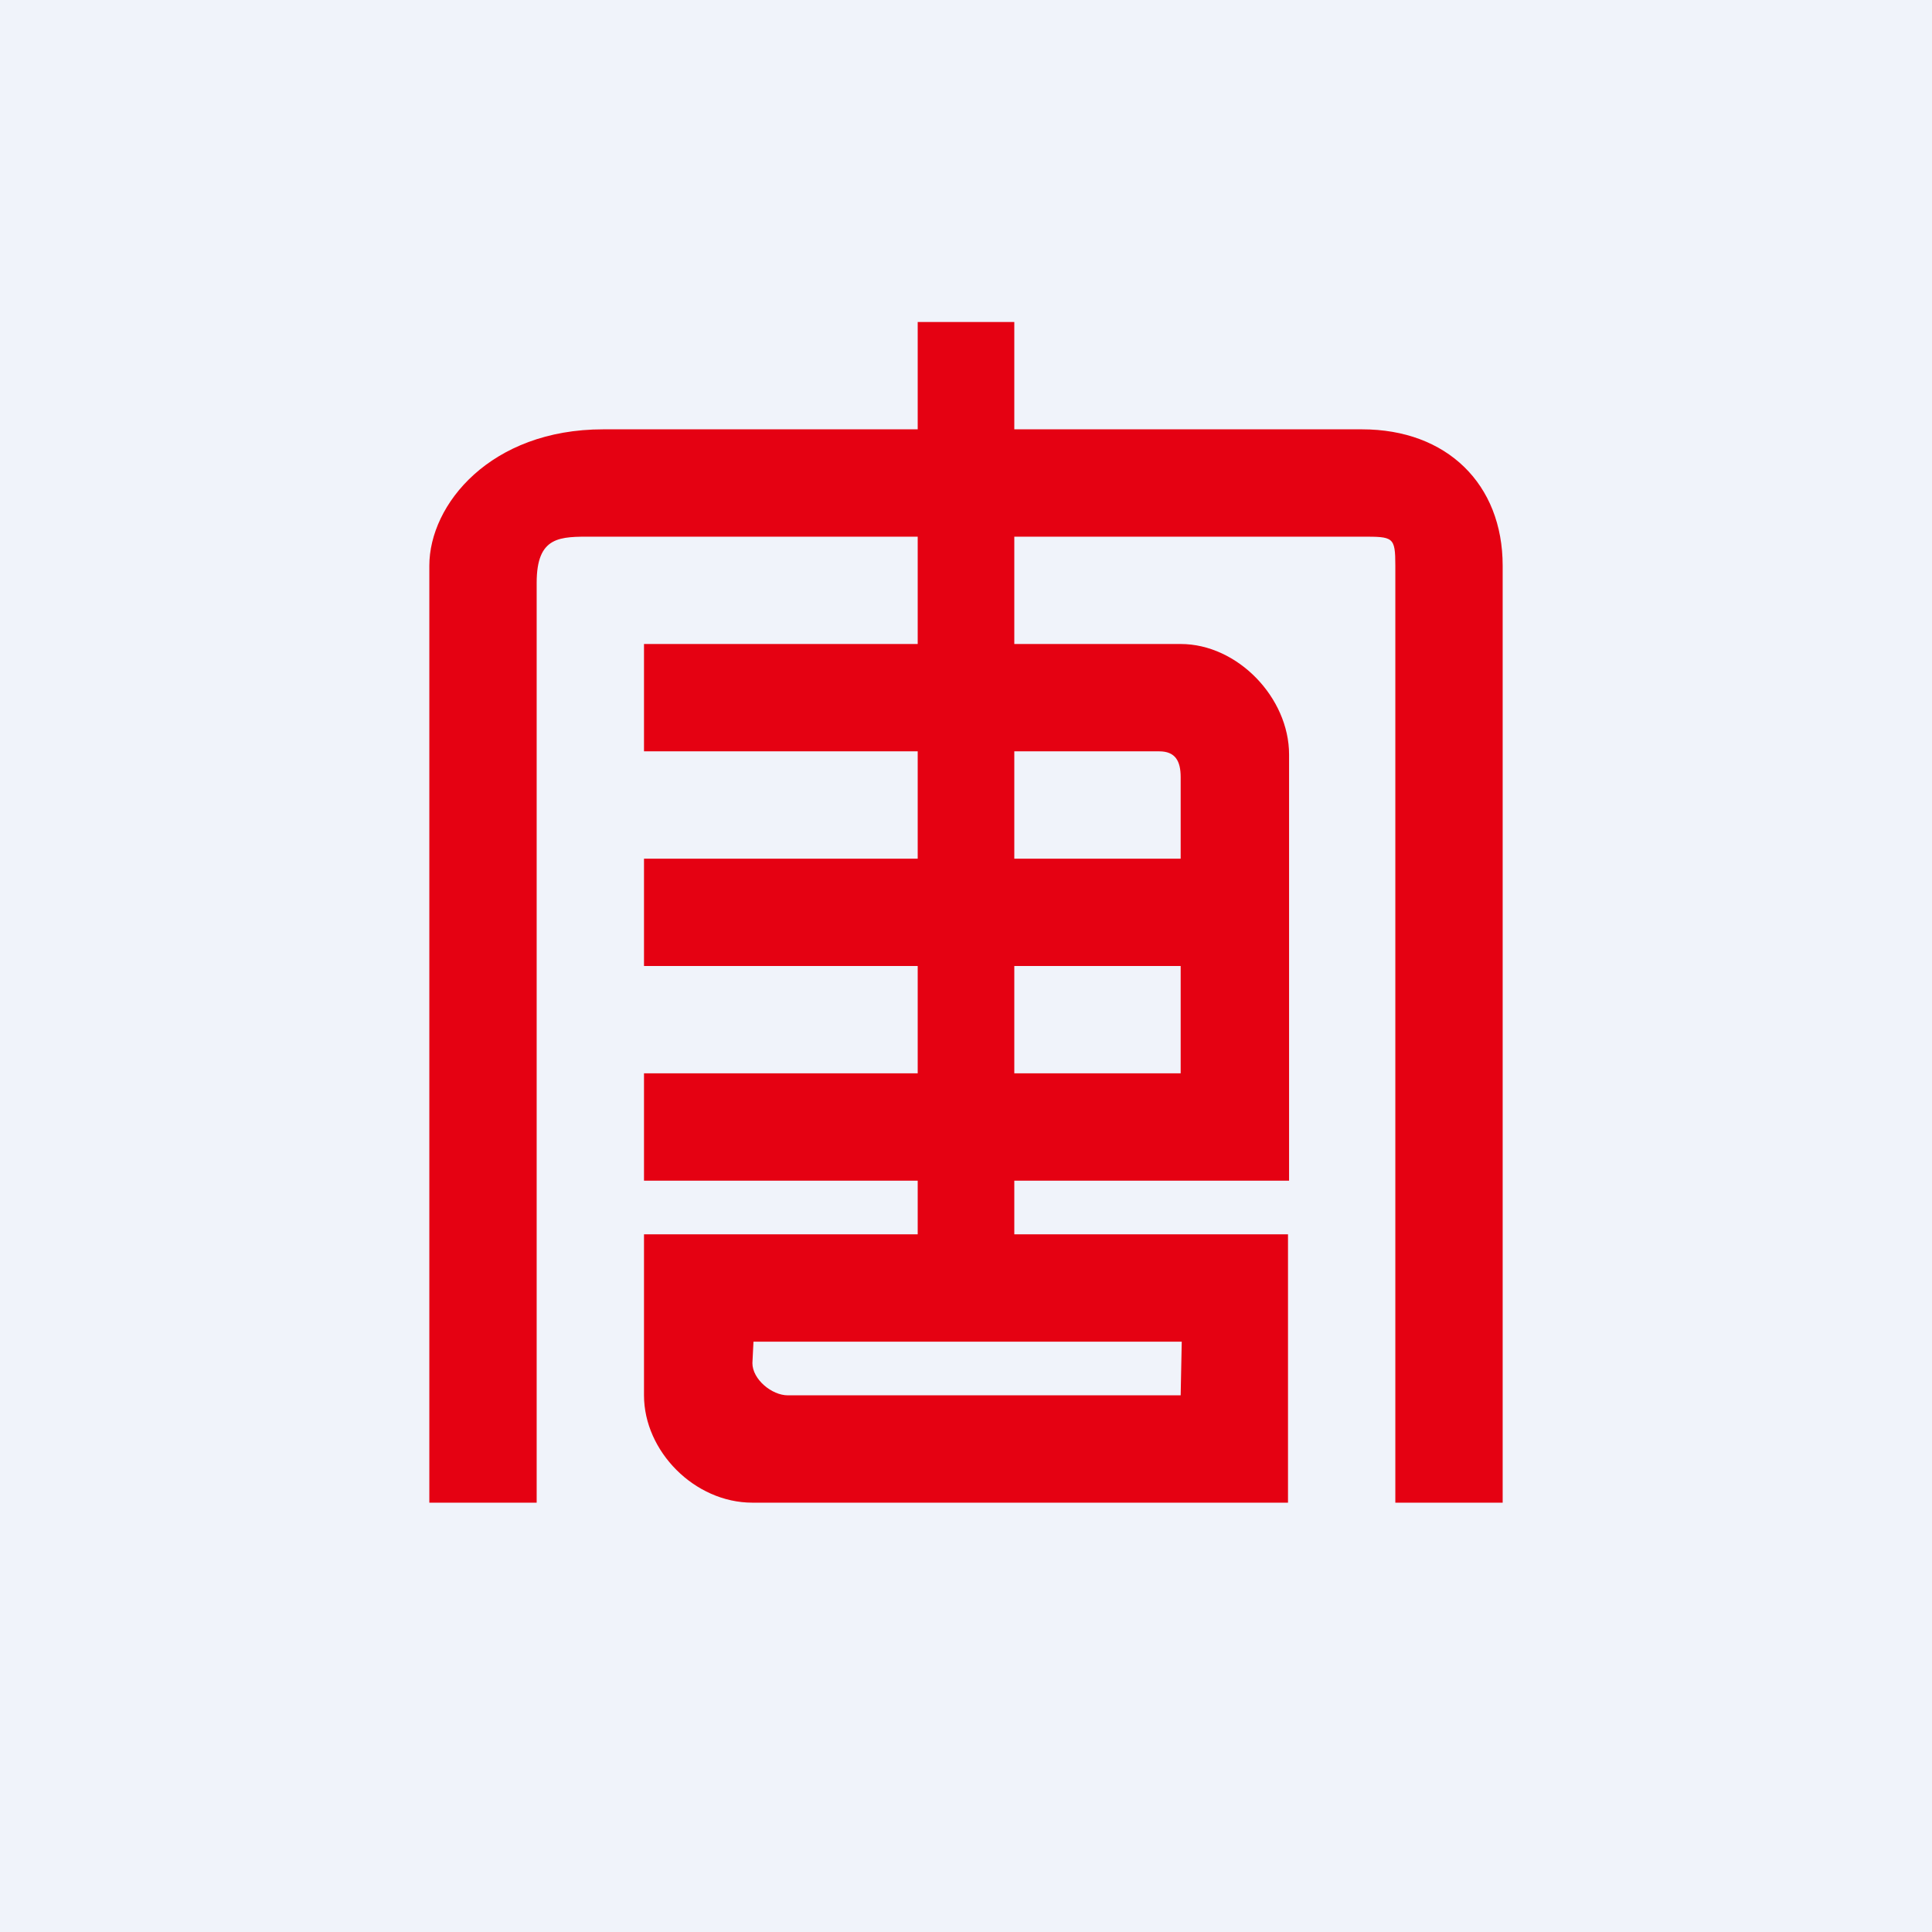
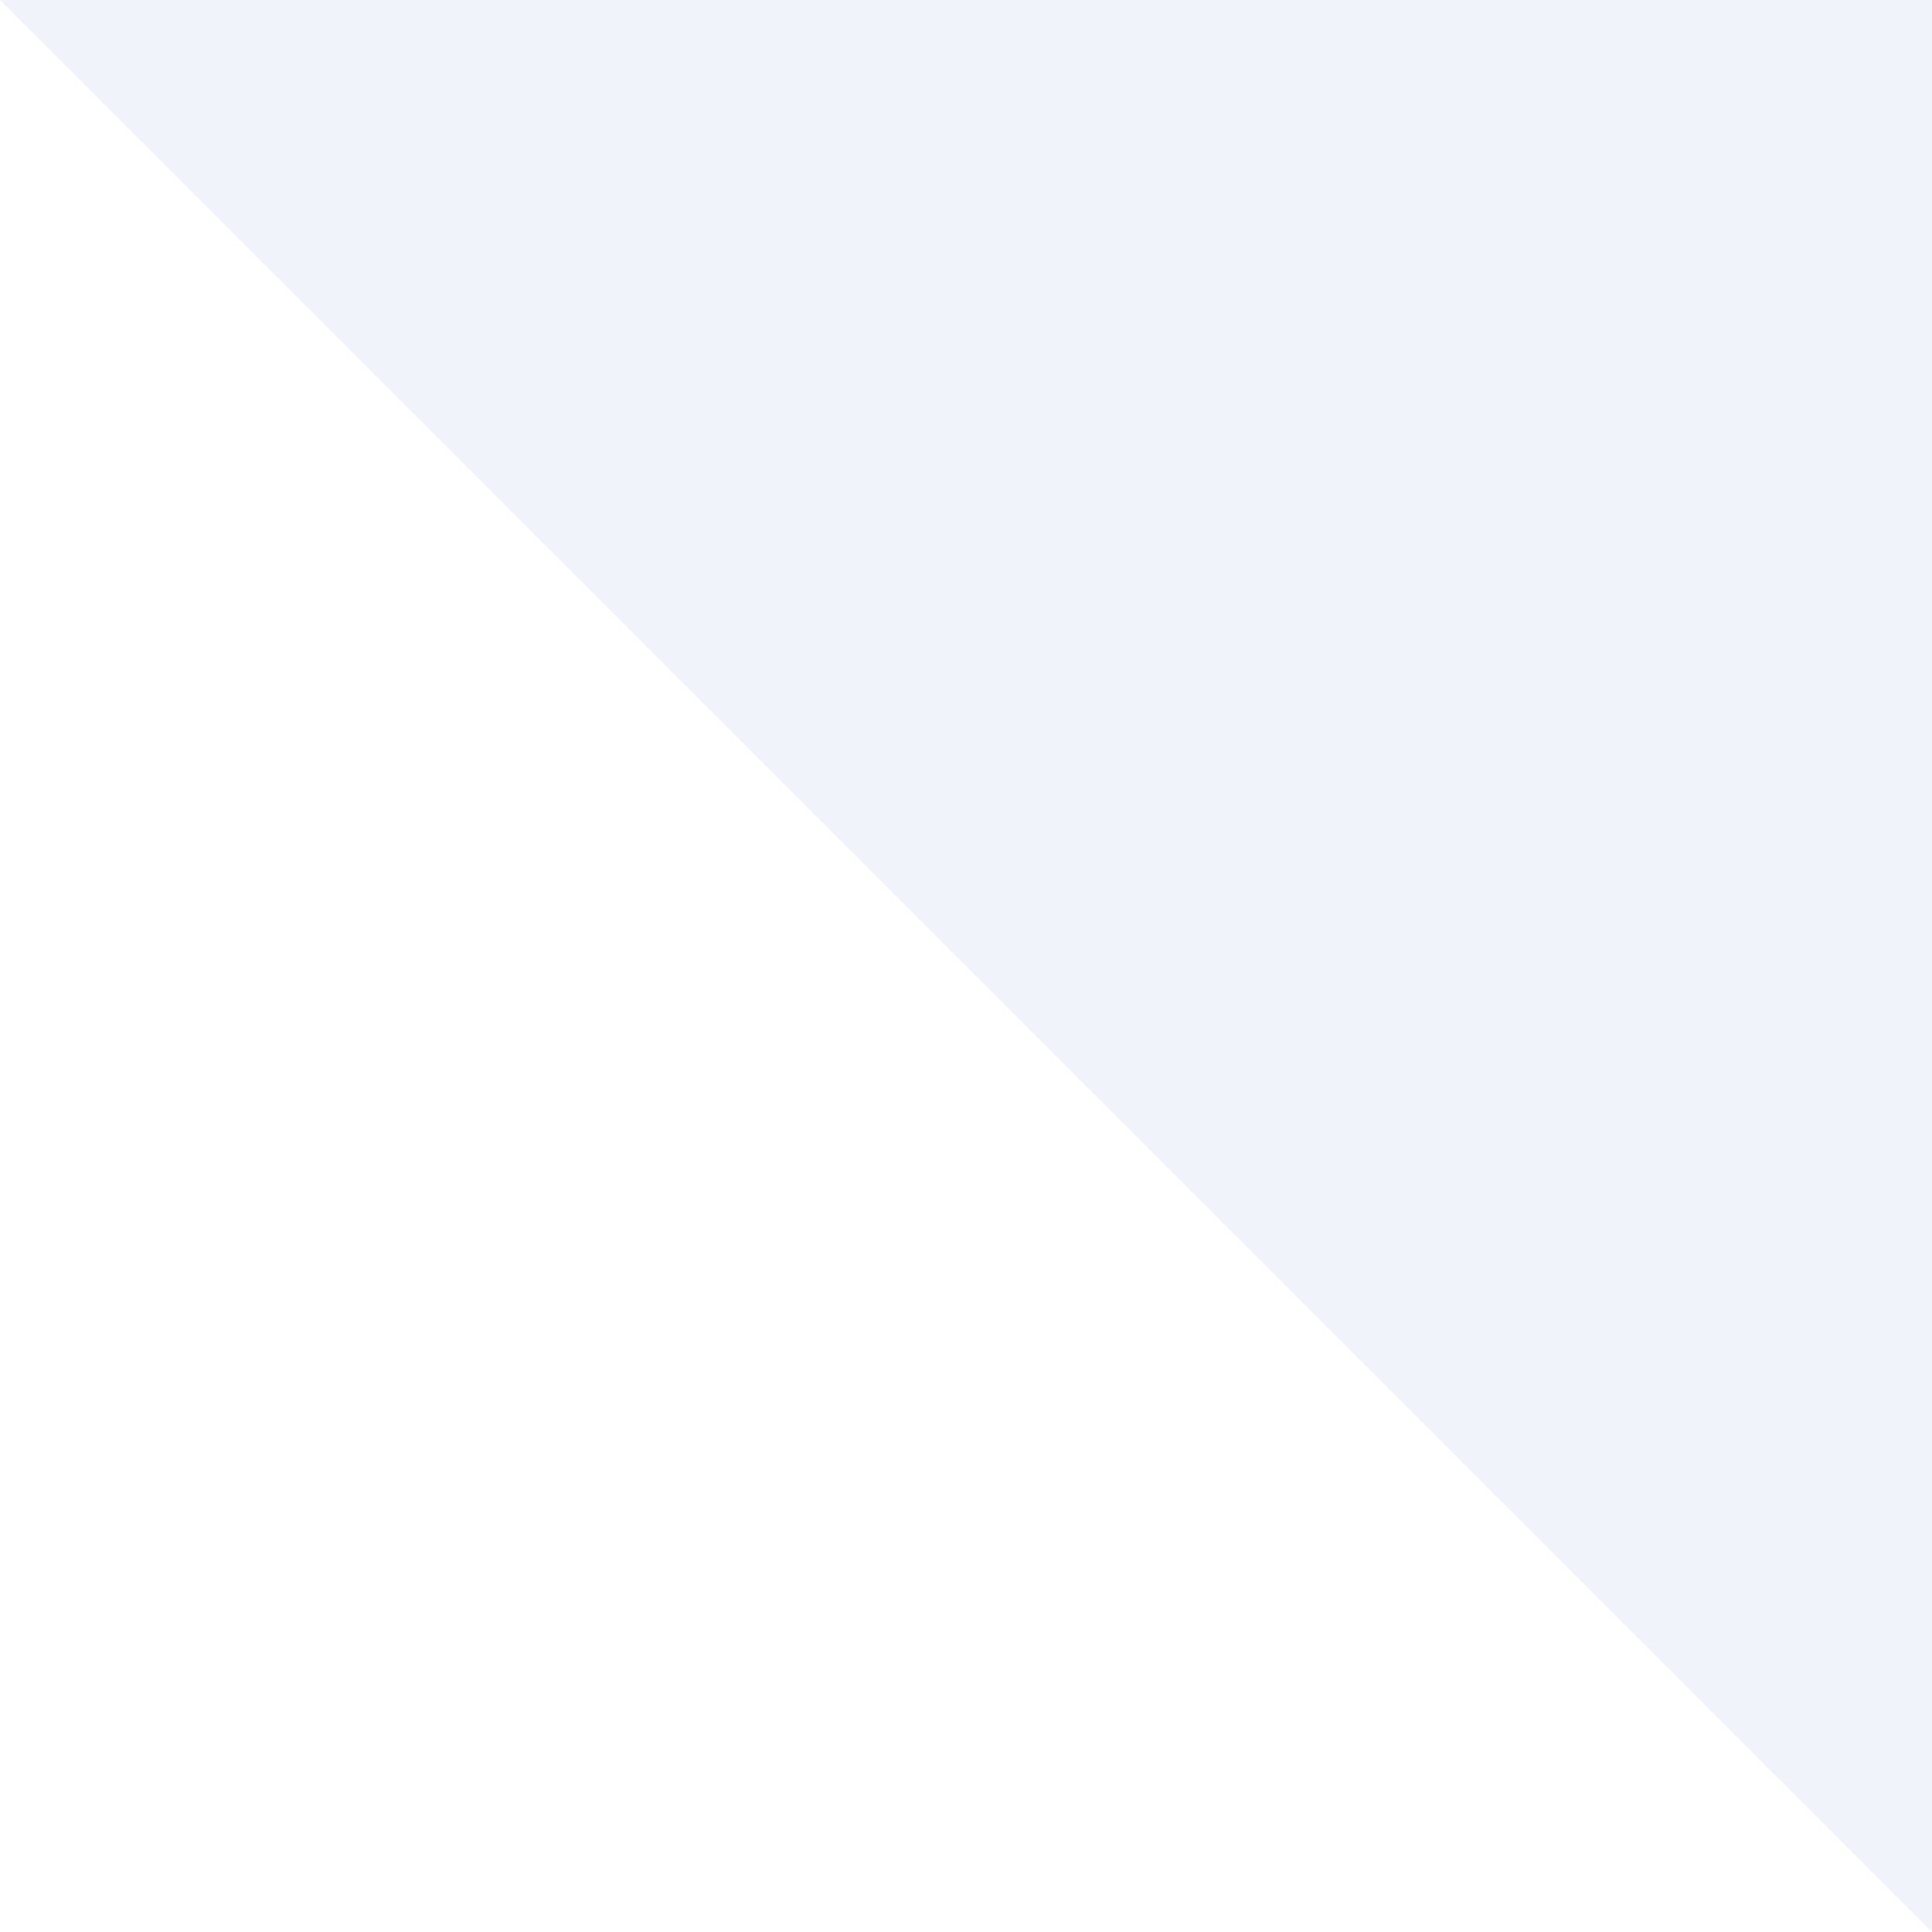
<svg xmlns="http://www.w3.org/2000/svg" width="18" height="18" viewBox="0 0 18 18">
-   <path fill="#F0F3FA" d="M0 0h18v18H0z" />
-   <path d="M8.55 4V3h.9v1h3.24c.79 0 1.31.51 1.31 1.27V14h-1V5.27C13 5 12.98 5 12.69 5H9.45v1H11c.53 0 1.01.5 1.01 1.03V11H9.45v.5H12V14H7.01C6.47 14 6 13.52 6 13v-1.5h2.55V11H6v-1h2.55V9H6V8h2.55V7H6V6h2.55V5H5.52c-.3 0-.52-.01-.52.43V14H4V5.27C4 4.7 4.57 4 5.62 4h2.93Zm.9 3v1H11v-.76c0-.15-.05-.24-.2-.24H9.45ZM11 9H9.45v1H11V9Zm-3.98 3.5-.01.2c0 .15.18.3.33.3H11l.01-.5H7.01Z" fill="#E50112" />
+   <path fill="#F0F3FA" d="M0 0h18v18z" />
</svg>